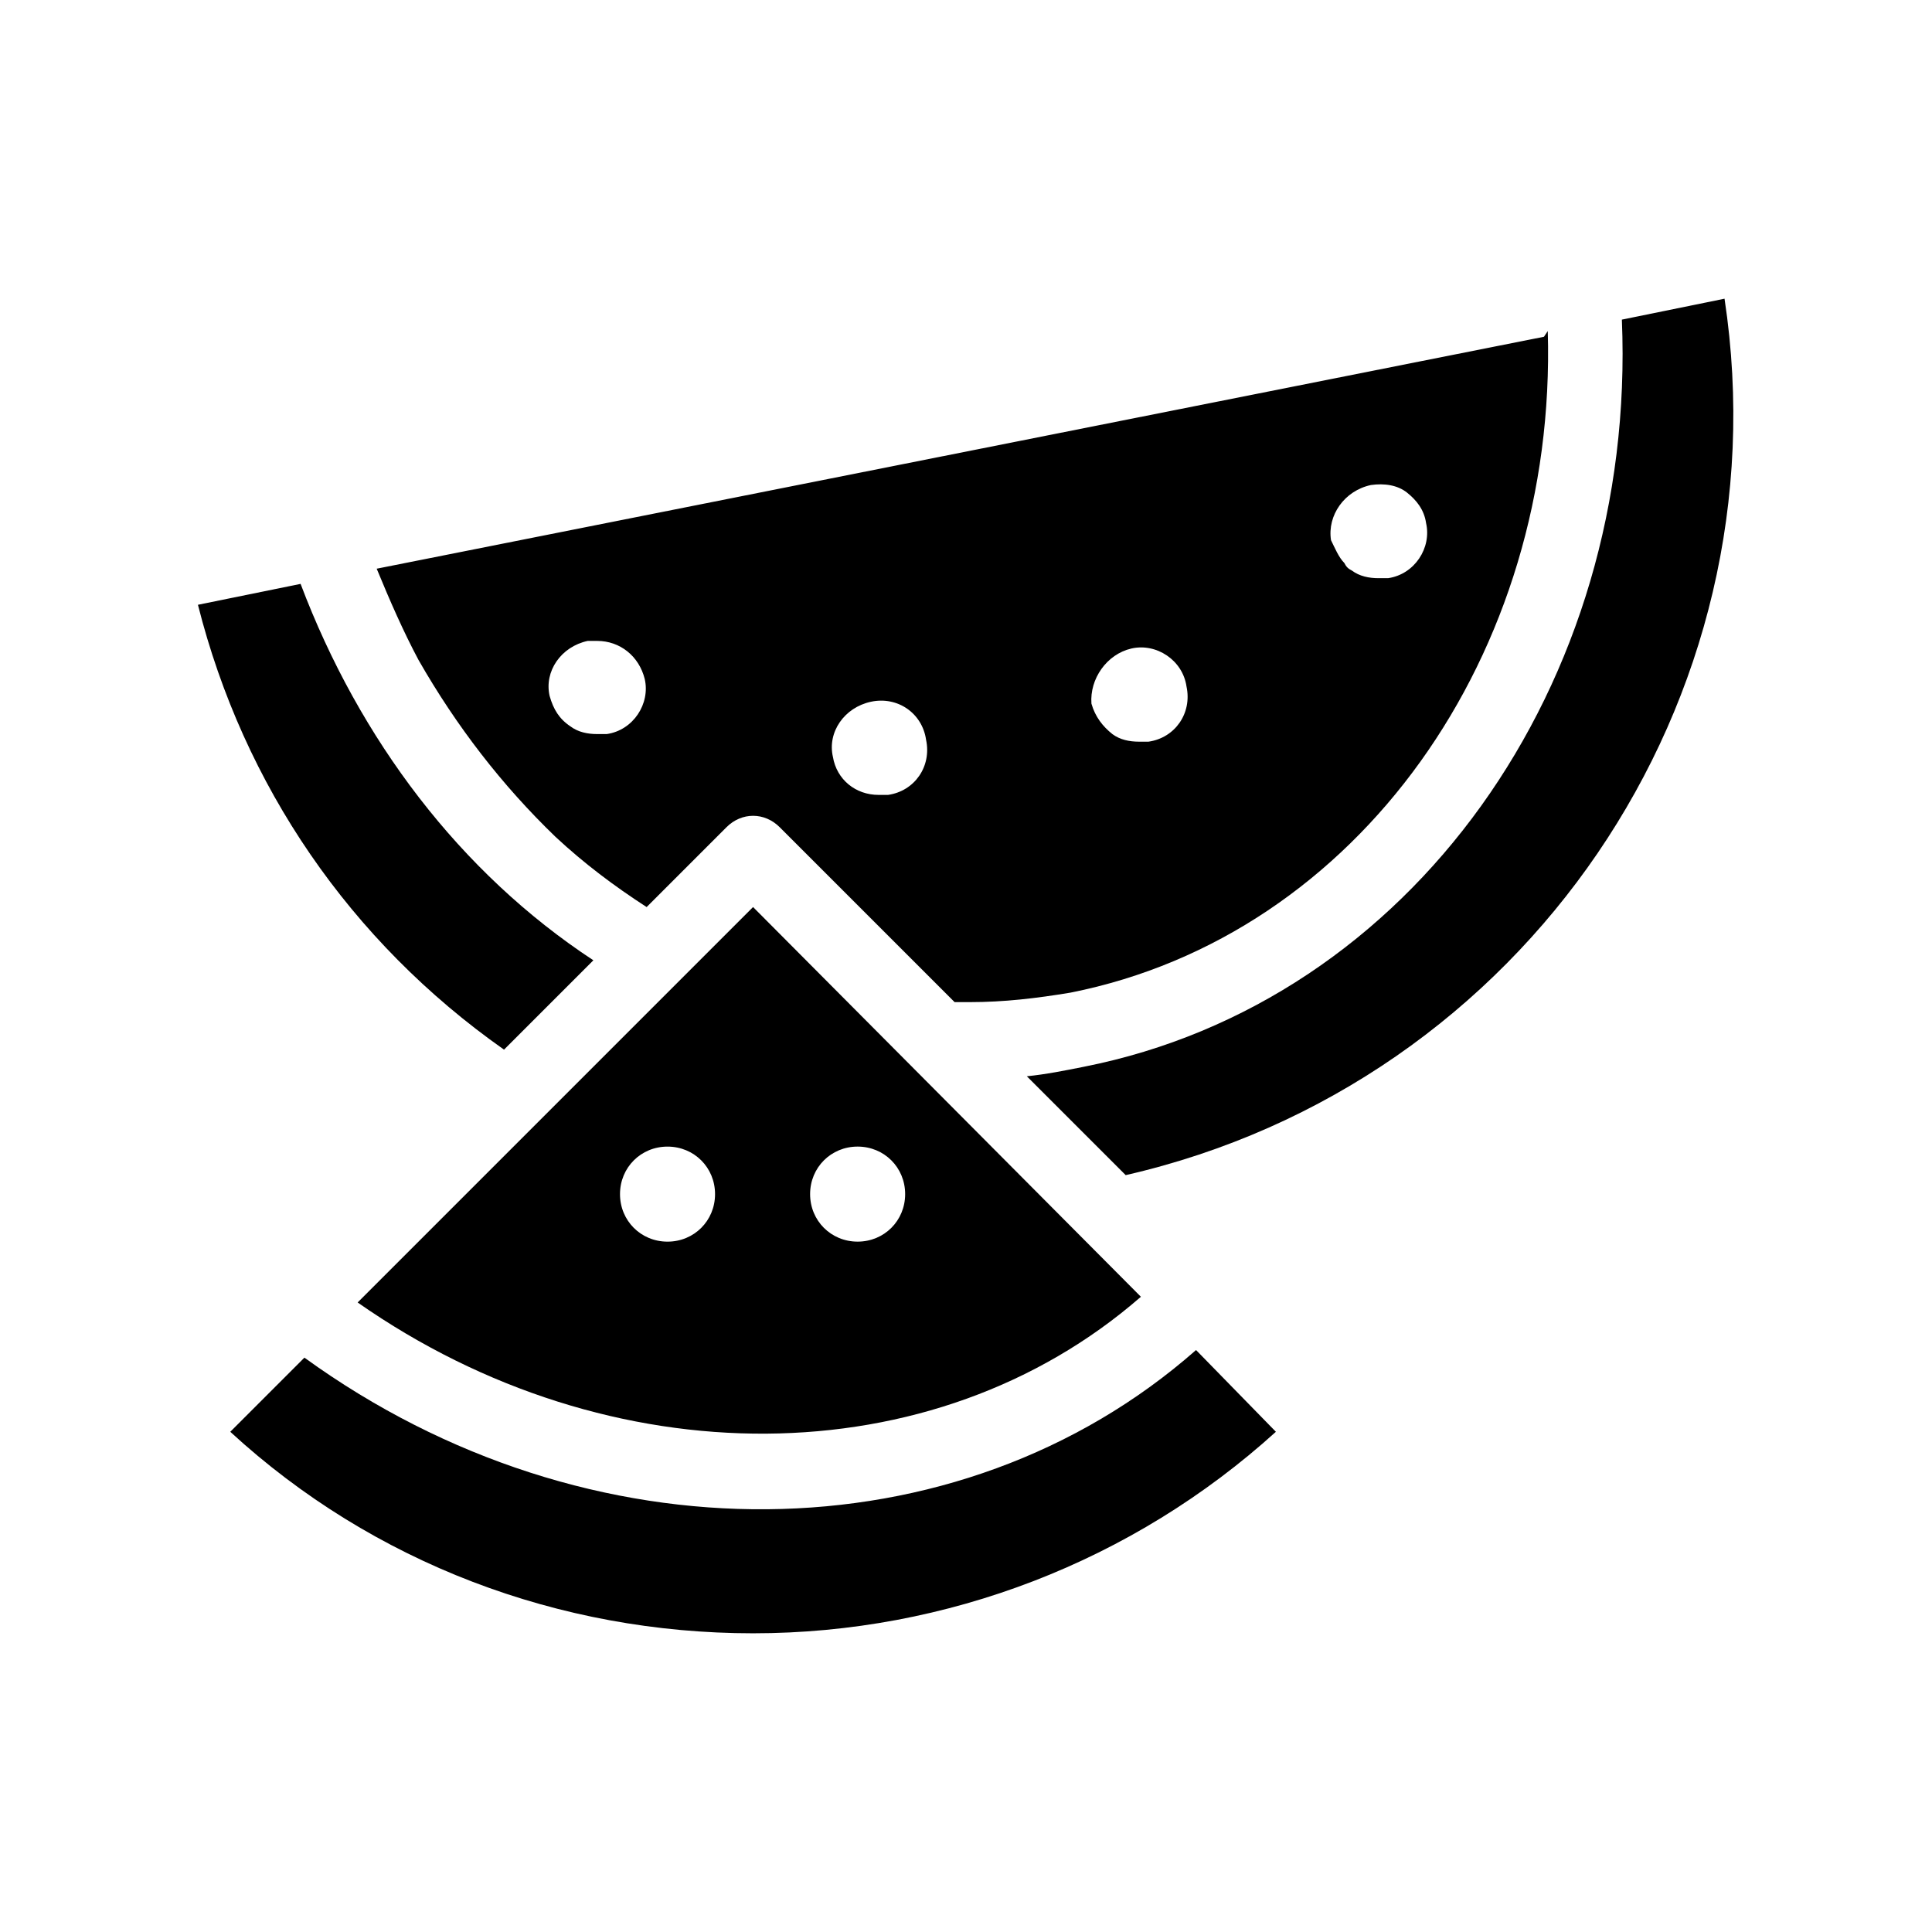
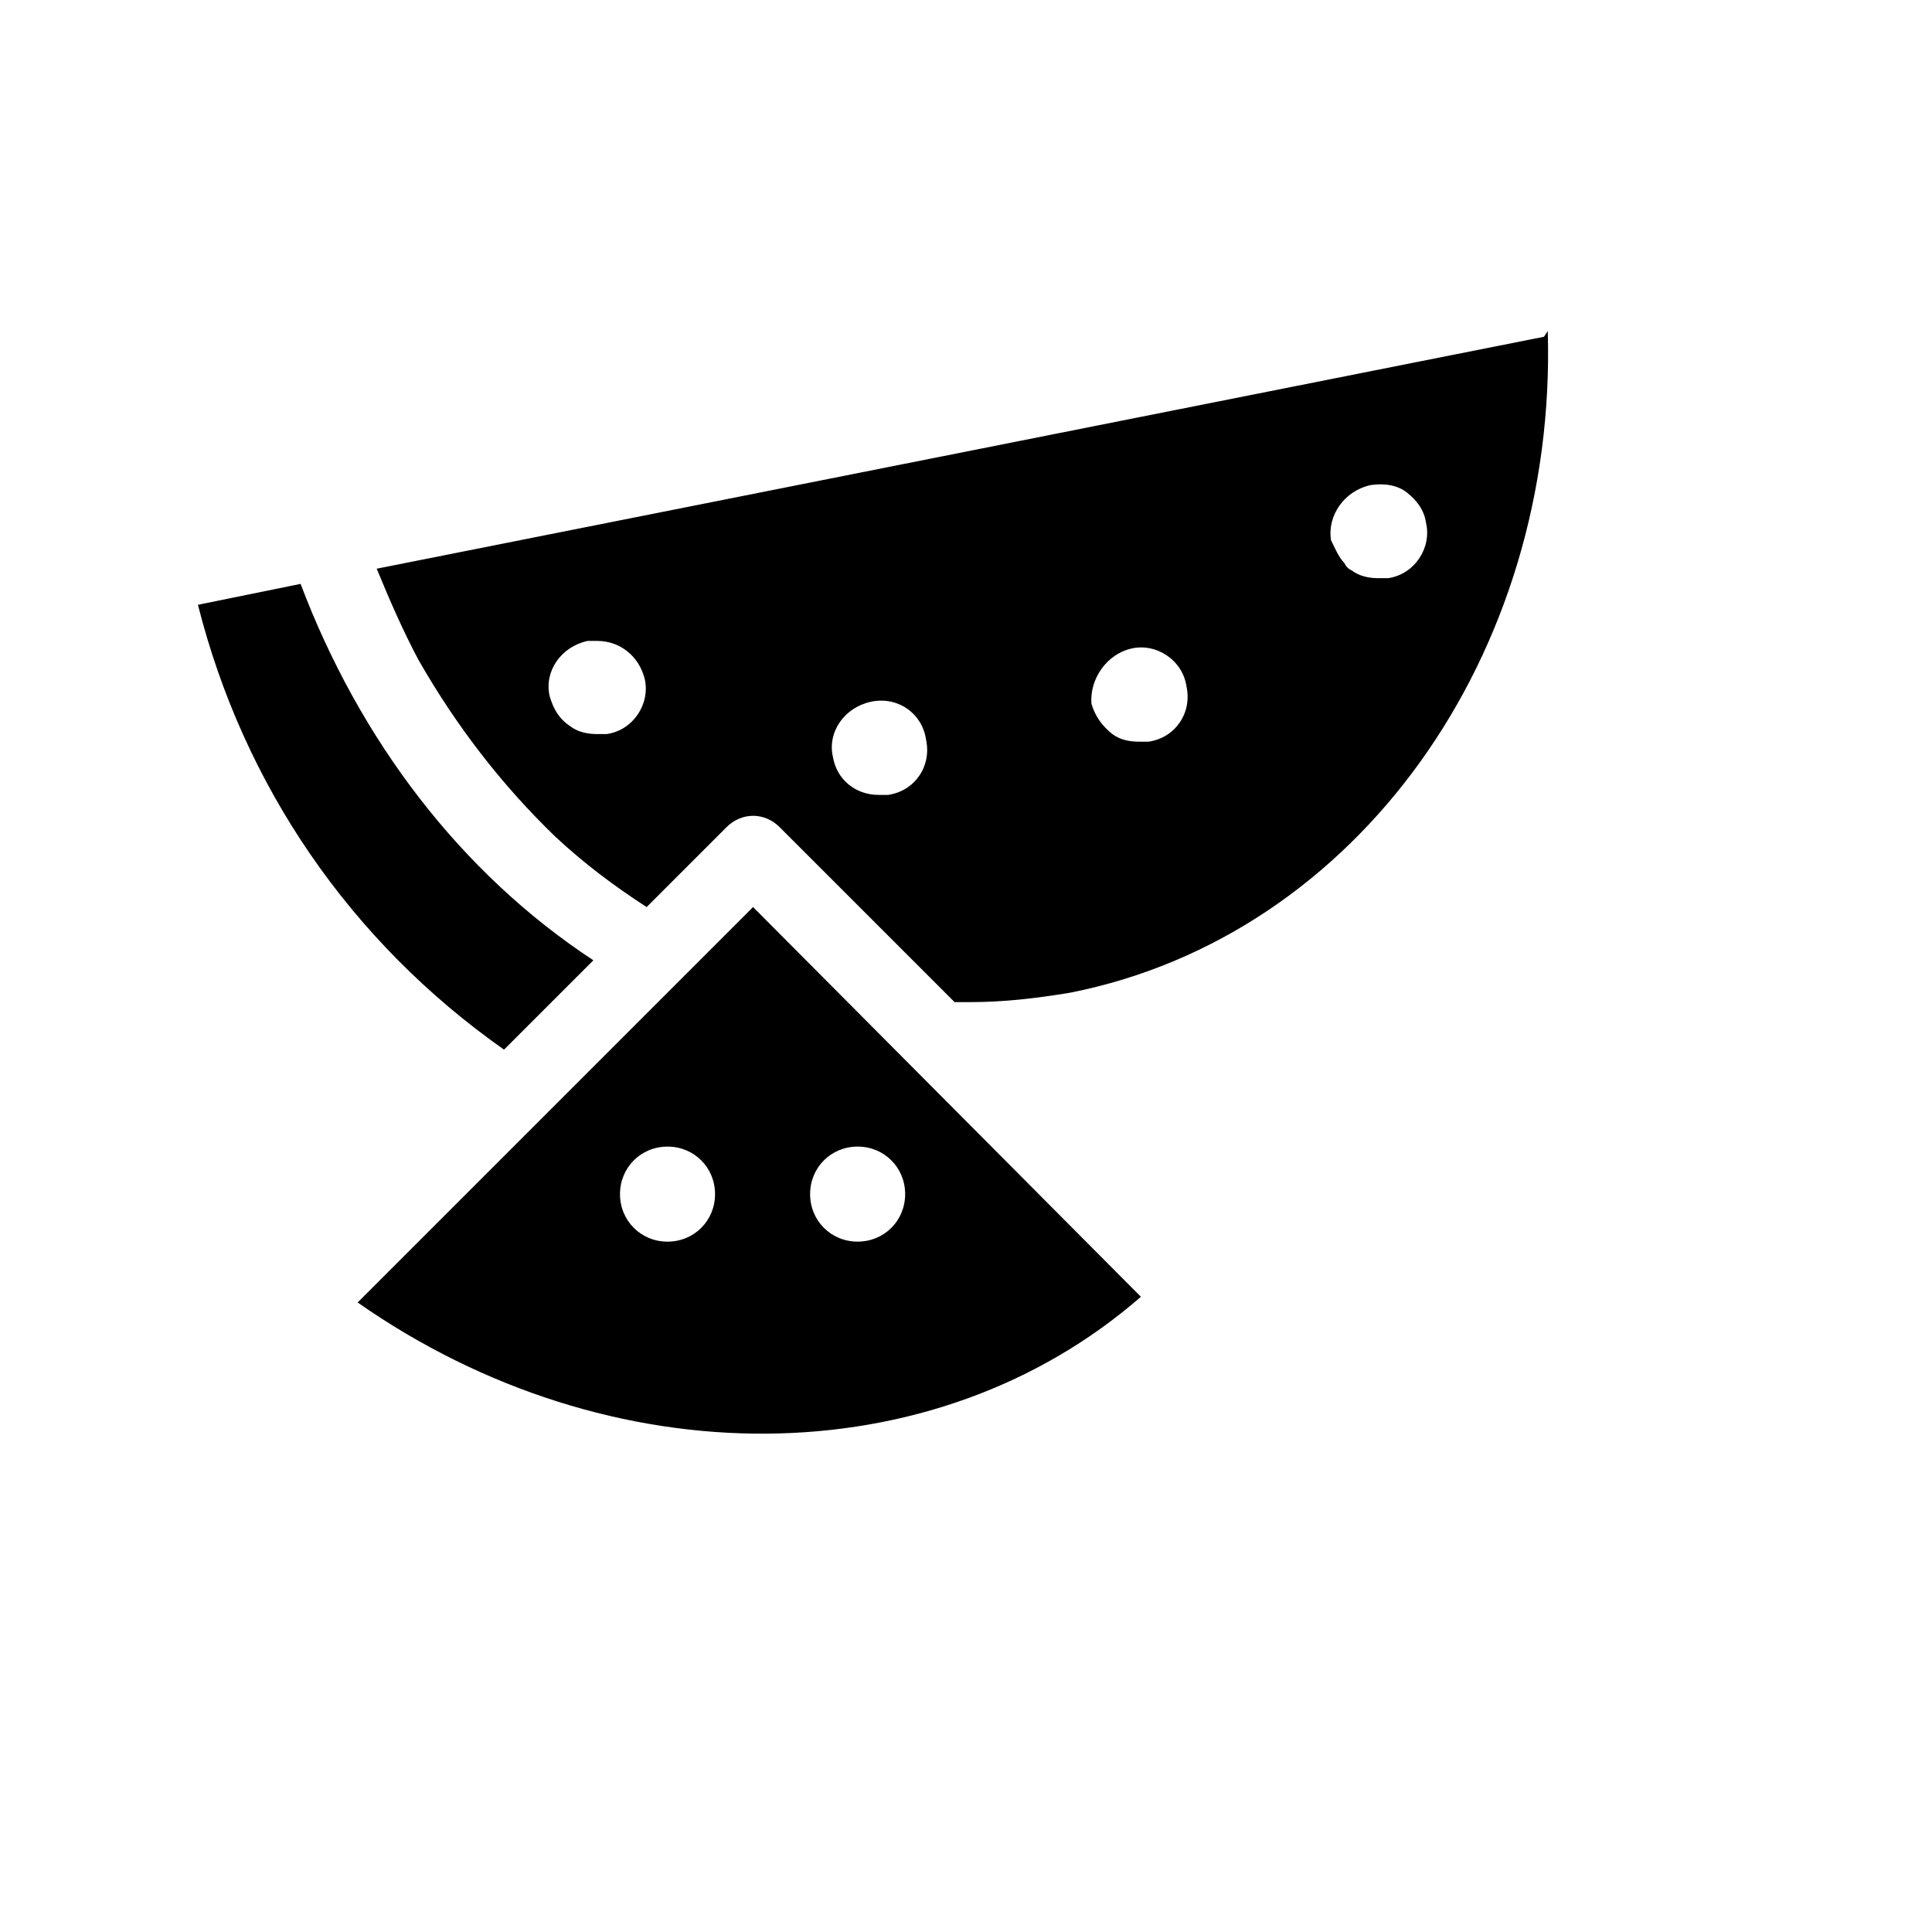
<svg xmlns="http://www.w3.org/2000/svg" fill="#000000" width="800px" height="800px" version="1.1" viewBox="144 144 512 512">
  <g>
-     <path d="m601.02 223.16-27.207 5.543c4.031 96.73-55.922 180.87-142.58 198-5.039 1.008-10.078 2.016-15.113 2.519l26.199 26.199c105.8-24.184 174.82-125.95 158.7-232.26z" />
    <path d="m277.57 422.17 23.68-23.68c-35.27-23.176-61.969-58.441-77.59-99.754l-27.203 5.539c12.09 47.863 40.305 89.176 81.113 117.89z" />
    <path d="m291.18 365.74c7.559 7.055 15.617 13.098 24.184 18.641l21.16-21.16c4.031-4.031 10.078-4.031 14.105 0l46.352 46.352h4.031c9.07 0 17.633-1.008 26.703-2.519 76.074-15.113 128.98-89.68 126.46-175.32l-1.008 1.512-309.34 61.465c3.527 8.566 7.055 16.625 11.082 24.184 10.078 17.633 22.172 33.25 36.277 46.852zm216.13-93.203c3.527-0.504 7.055 0 9.574 2.016 2.519 2.016 4.535 4.535 5.039 8.062 1.512 6.551-3.023 13.602-10.078 14.609h-2.519c-2.519 0-5.039-0.504-7.055-2.016-1.008-0.504-1.512-1.008-2.016-2.016-1.512-1.512-2.519-4.031-3.527-6.047-1.004-6.551 3.531-13.098 10.582-14.609zm-63.48 43.328c6.551-1.512 13.602 3.023 14.609 10.078 1.512 7.055-3.023 13.602-10.078 14.609h-2.519c-2.519 0-5.039-0.504-7.055-2.016-2.519-2.016-4.535-4.535-5.543-8.062-0.496-6.551 4.039-13.098 10.586-14.609zm-69.02 14.105c7.055-1.512 13.602 3.023 14.609 10.078 1.512 7.055-3.023 13.602-10.078 14.609h-2.519c-6.047 0-11.082-4.031-12.09-10.078-1.512-6.547 3.023-13.098 10.078-14.609zm-75.066-16.121h2.519c6.047 0 11.082 4.031 12.594 10.078 1.512 6.551-3.023 13.602-10.078 14.609h-2.519c-2.519 0-5.039-0.504-7.055-2.016-3.023-2.016-4.535-4.535-5.543-8.062-1.508-6.551 3.027-13.098 10.082-14.609z" />
-     <path d="m224.67 503.79-19.648 19.648c37.785 34.762 87.16 53.402 138.55 53.402 51.387 0 100.76-19.145 138.55-53.402l-21.16-21.664c-62.973 55.418-161.21 56.426-236.29 2.016z" />
    <path d="m238.78 489.17c67.008 46.855 152.65 46.352 207.57-1.512l-102.78-103.28zm82.121-16.121c-7.055 0-12.594-5.543-12.594-12.594 0-7.055 5.543-12.594 12.594-12.594 7.055 0 12.594 5.543 12.594 12.594s-5.543 12.594-12.594 12.594zm50.379-25.191c7.055 0 12.594 5.543 12.594 12.594 0 7.055-5.543 12.594-12.594 12.594-7.055 0-12.594-5.543-12.594-12.594s5.539-12.594 12.594-12.594z" />
  </g>
</svg>